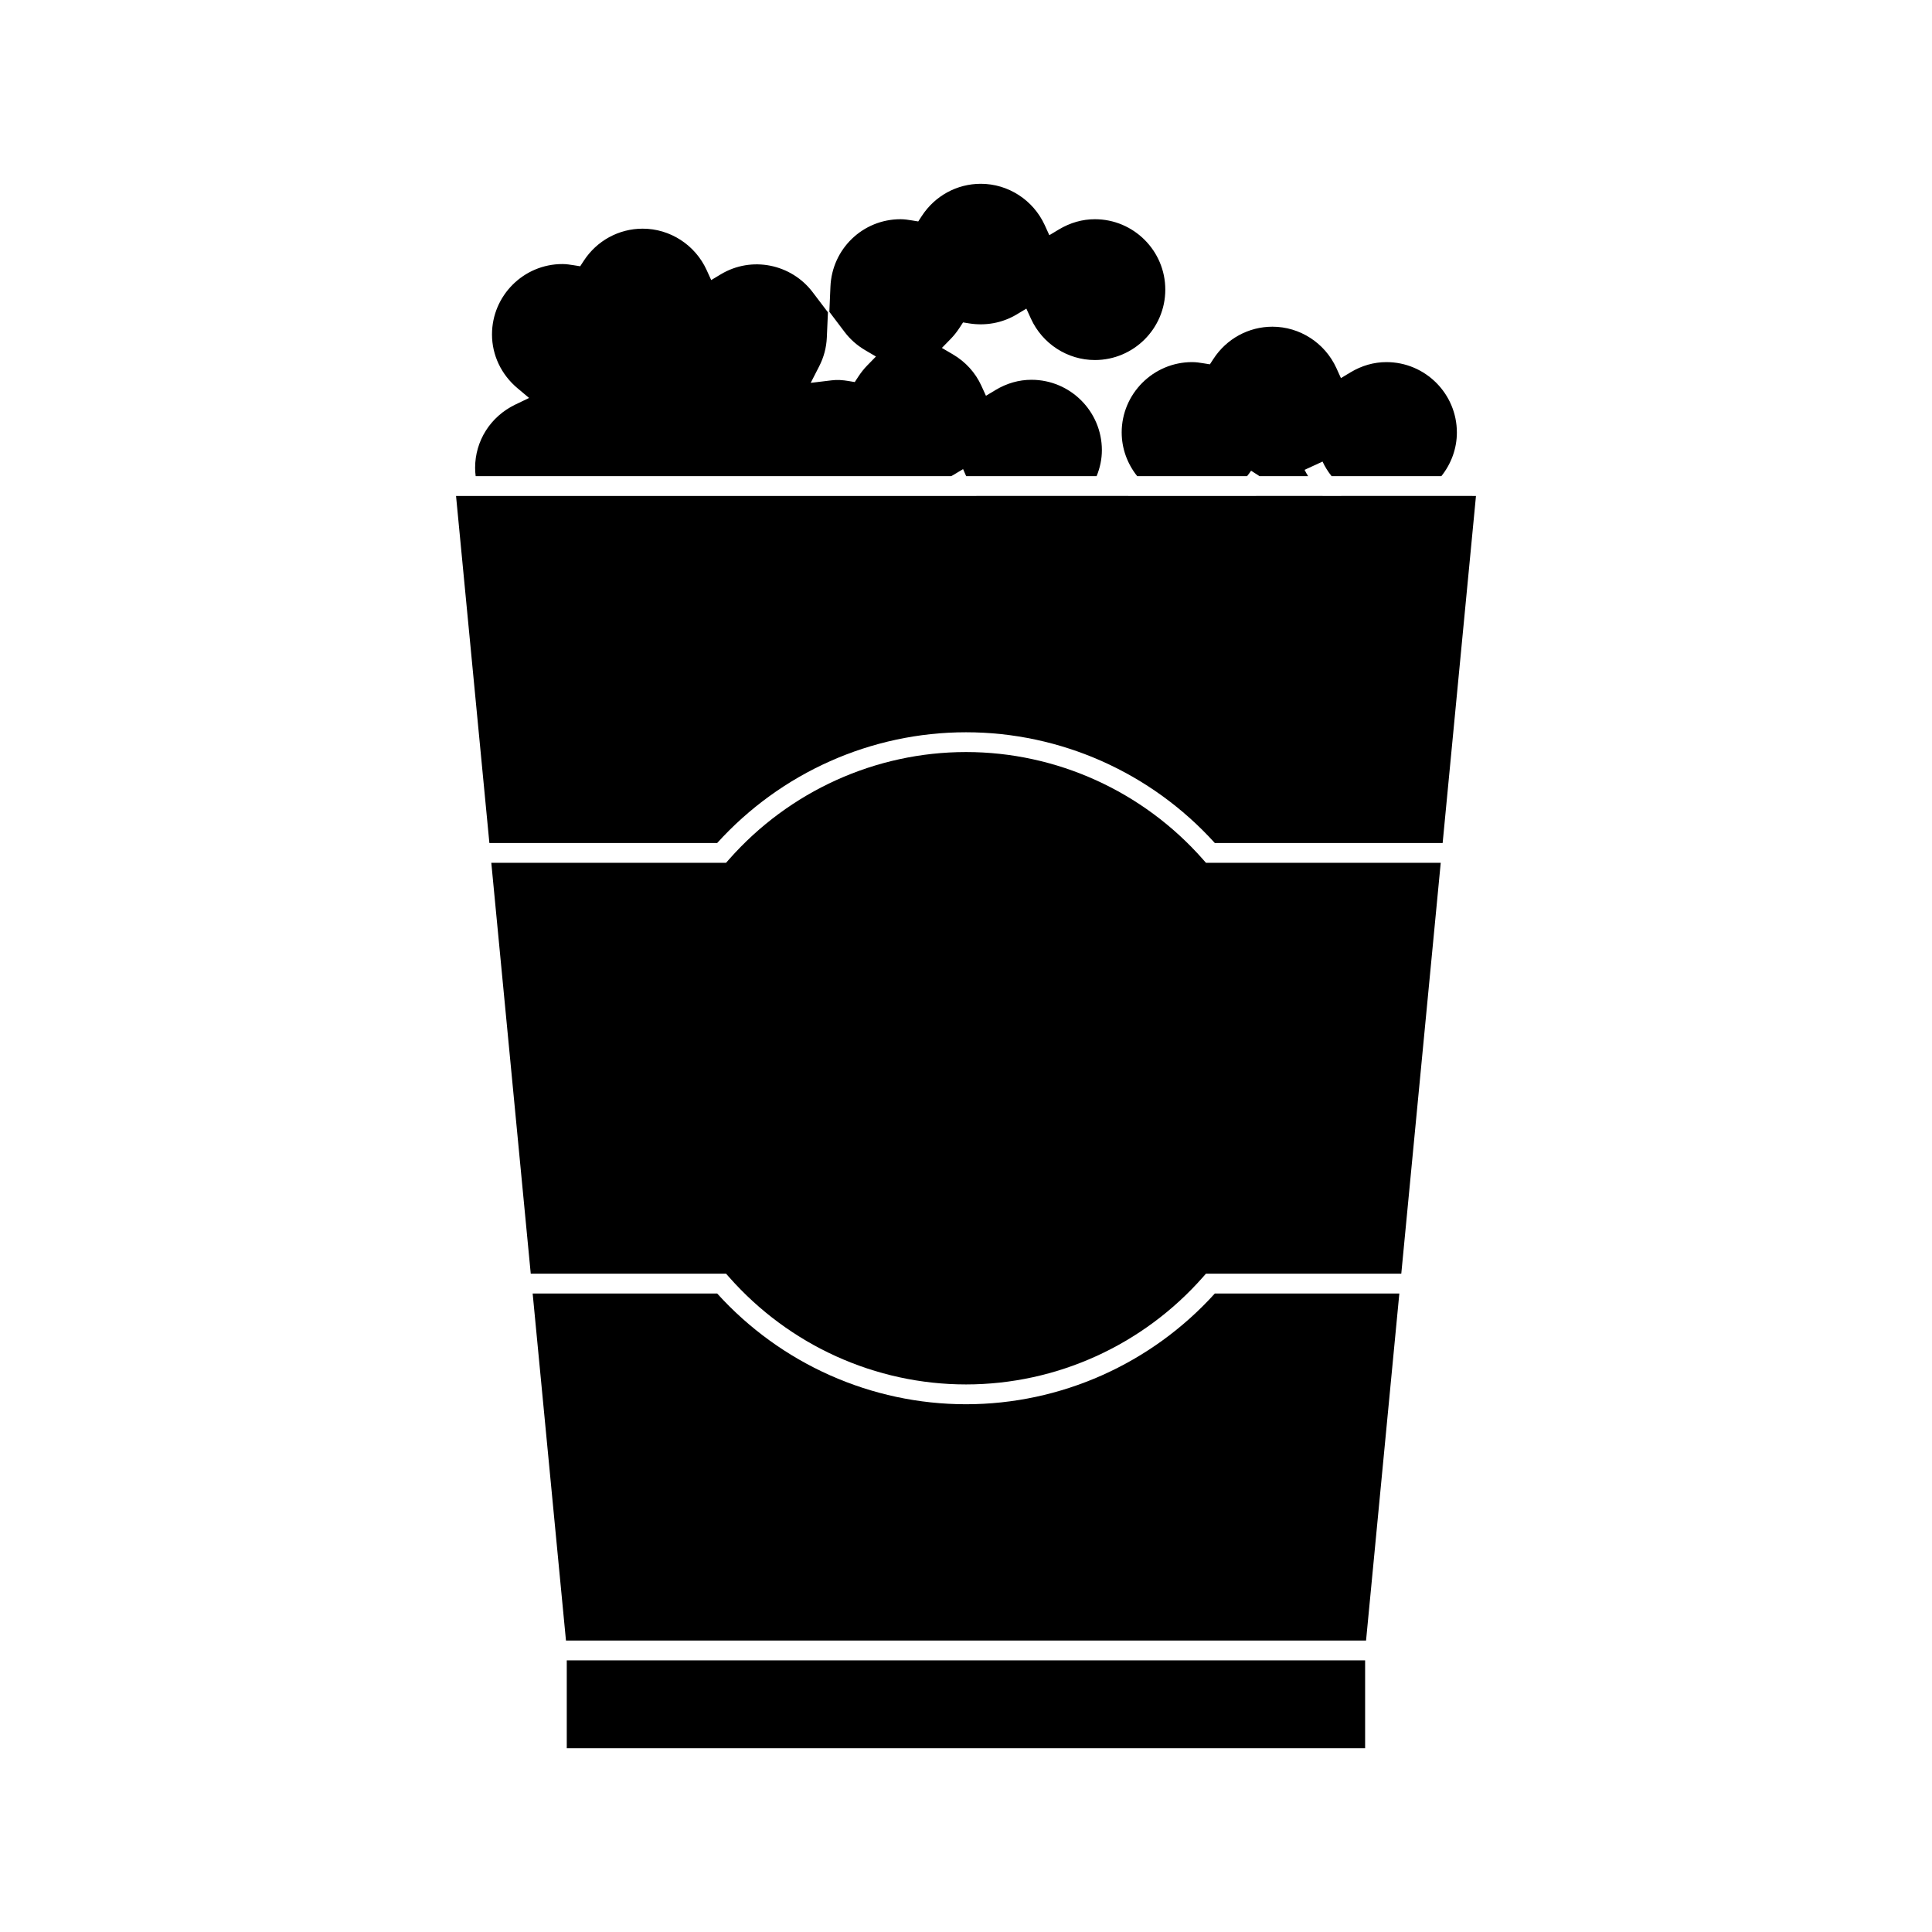
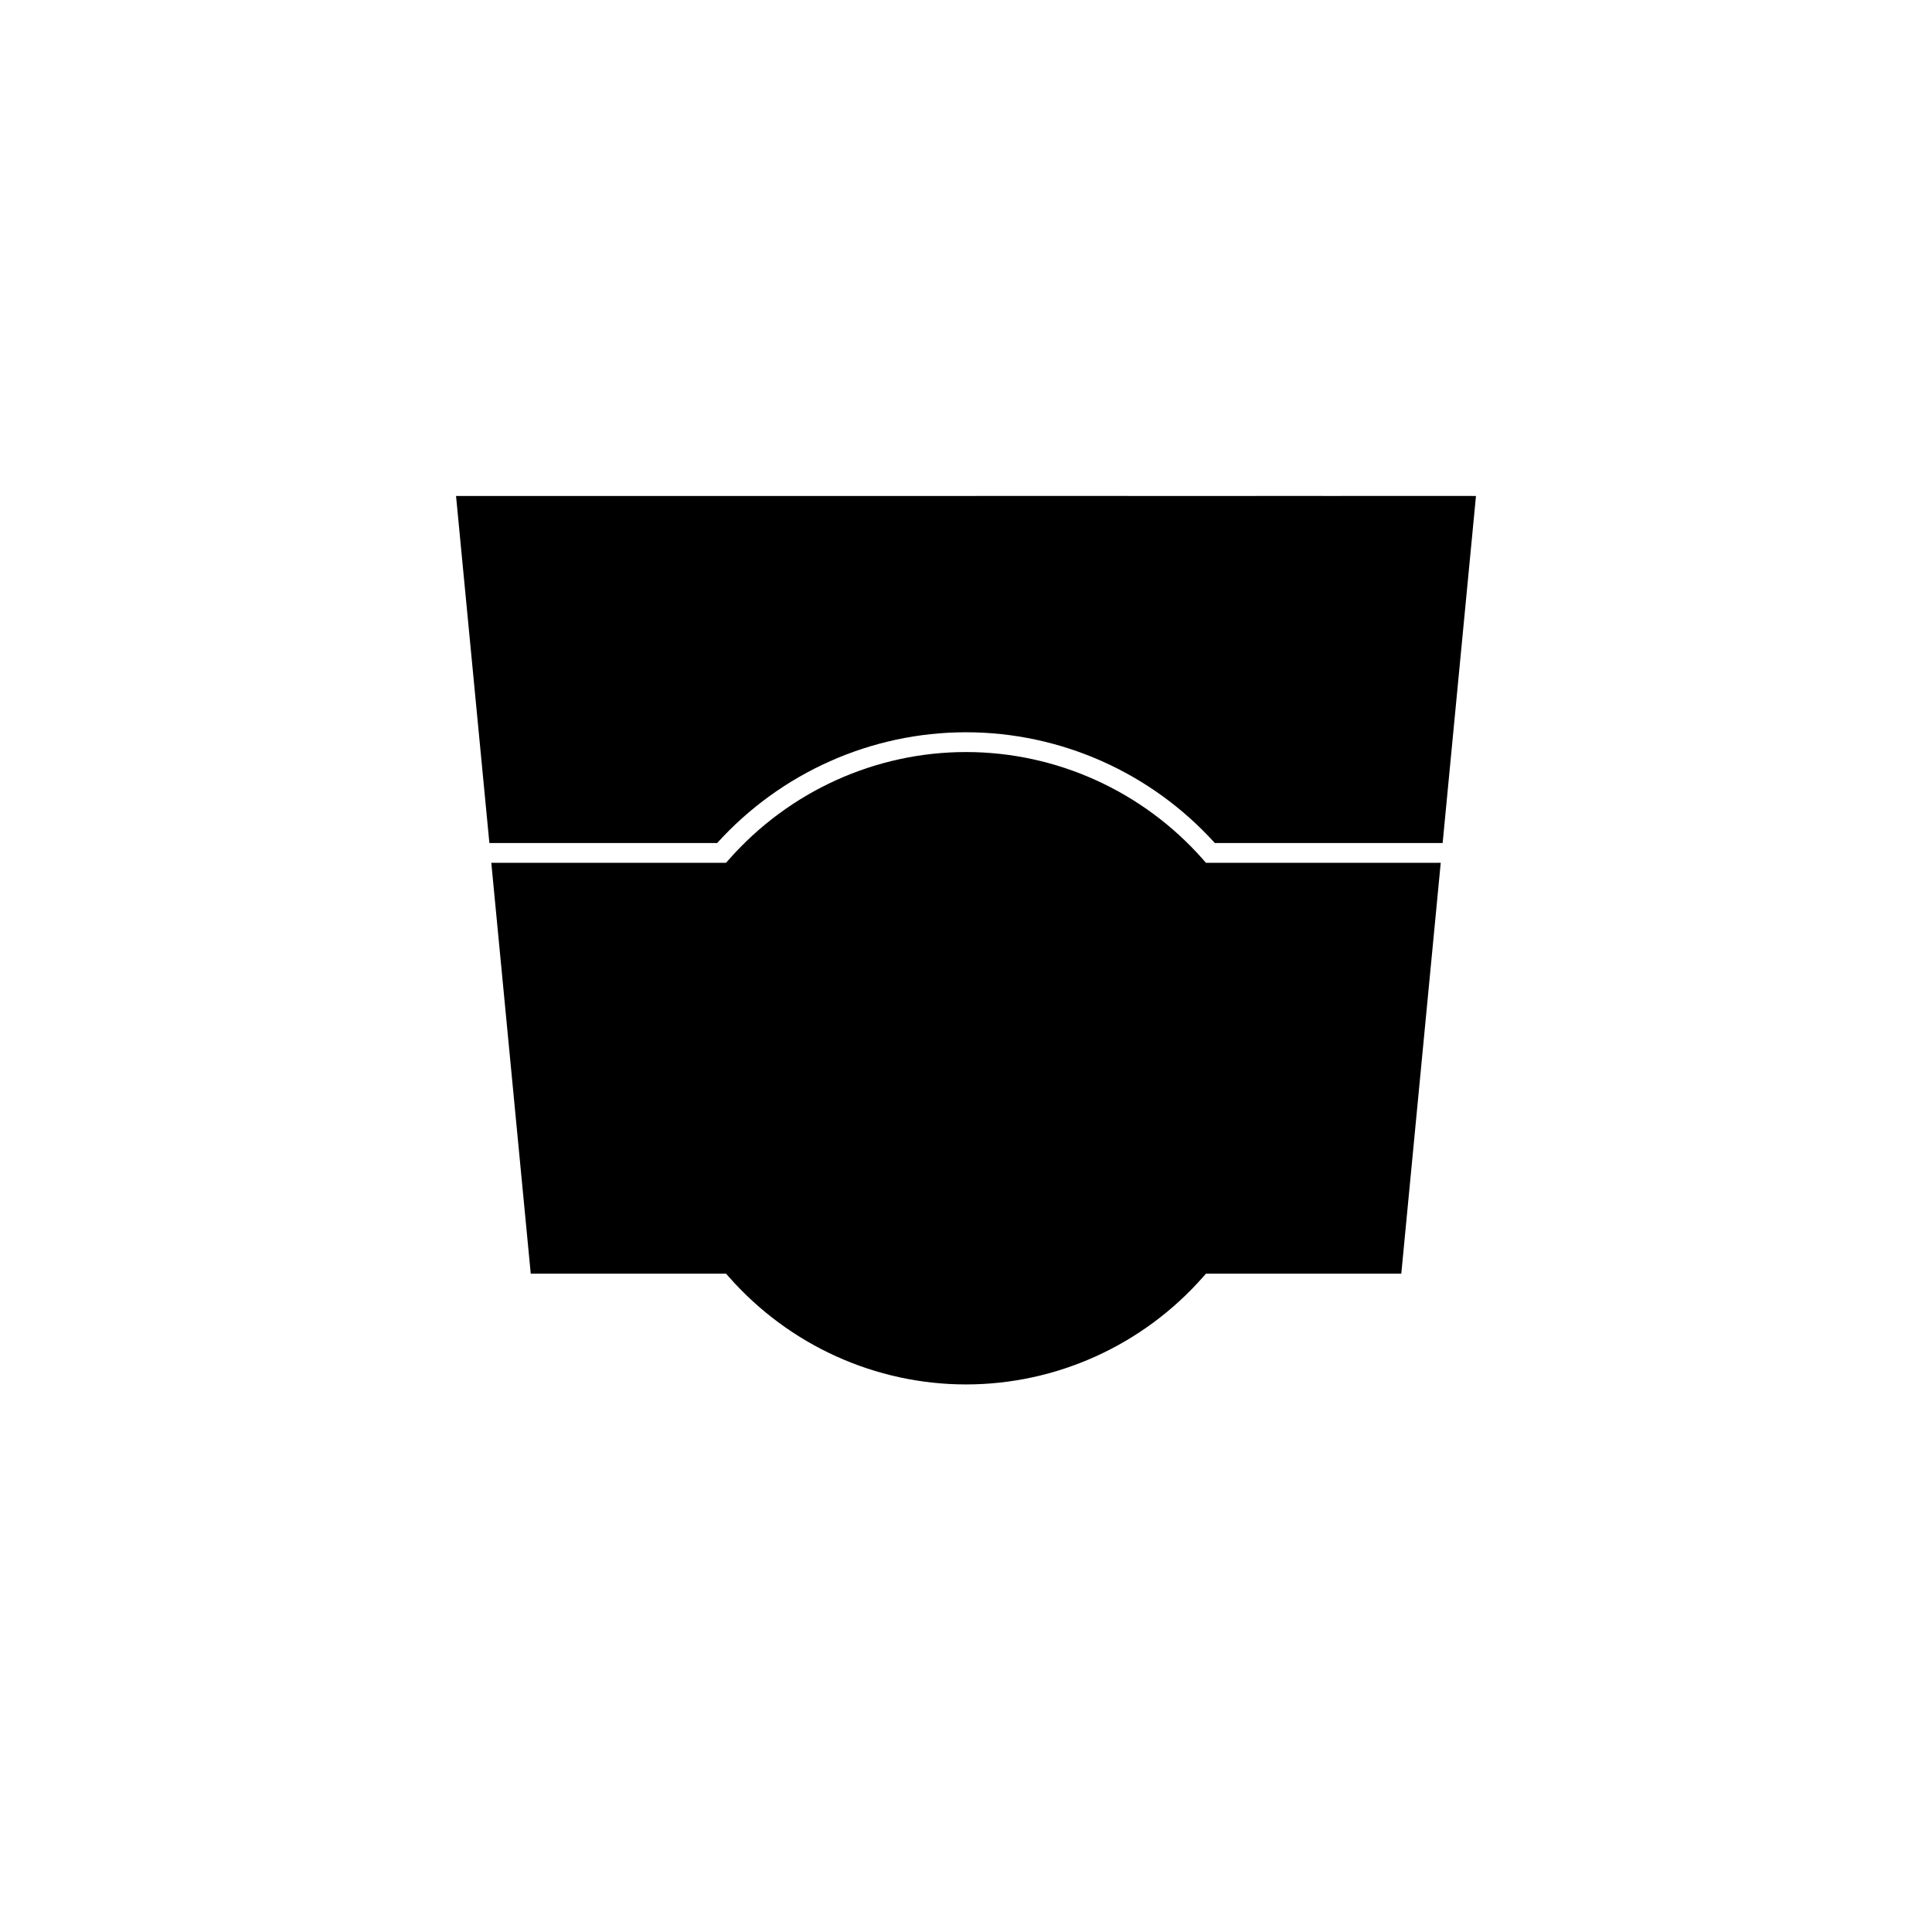
<svg xmlns="http://www.w3.org/2000/svg" fill="#000000" width="800px" height="800px" version="1.1" viewBox="144 144 512 512">
  <g>
-     <path d="m441.26 258.62c0 4.172 1.453 8.238 4.109 11.562h29.121c0.379-0.461 0.738-0.945 1.066-1.441l2.227 1.441h12.875c-0.32-0.555-0.668-1.098-0.934-1.668l4.766-2.188c0.621 1.344 1.422 2.641 2.394 3.856h29.094c2.656-3.328 4.109-7.394 4.109-11.562 0-10.285-8.375-18.656-18.668-18.656-3.32 0-6.539 0.918-9.539 2.723l-2.519 1.512-1.211-2.672c-3.043-6.648-9.691-10.949-16.941-10.949-6.312 0-12.164 3.191-15.641 8.539l-0.934 1.434-1.684-0.273c-0.98-0.164-1.984-0.316-3.023-0.316-10.293 0.004-18.668 8.375-18.668 18.66z" />
-     <path d="m269.91 268c0 0.699 0.047 1.422 0.148 2.18h126.01c0.203-0.102 0.402-0.203 0.598-0.32l2.562-1.543 0.812 1.863h34.574c0.922-2.258 1.395-4.566 1.395-6.875 0-10.285-8.367-18.656-18.656-18.656-3.332 0-6.551 0.918-9.551 2.723l-2.516 1.512-1.219-2.672c-1.586-3.473-4.203-6.344-7.562-8.312l-2.898-1.695 2.348-2.402c0.836-0.855 1.617-1.844 2.332-2.934l0.93-1.426 1.684 0.27c4.172 0.66 8.645-0.043 12.574-2.41l2.519-1.512 1.219 2.672c3.035 6.648 9.684 10.949 16.941 10.949 10.293 0 18.66-8.375 18.66-18.66s-8.371-18.656-18.66-18.656c-3.328 0-6.543 0.918-9.555 2.723l-2.516 1.512-1.219-2.676c-3.047-6.652-9.684-10.949-16.945-10.949-6.32 0-12.16 3.191-15.641 8.543l-0.934 1.434-1.684-0.273c-0.98-0.164-1.988-0.316-3.019-0.316-9.98 0-18.137 7.848-18.566 17.859l-0.289 6.68 4.035 5.336c1.469 1.941 3.301 3.559 5.426 4.812l2.887 1.699-2.34 2.398c-0.836 0.855-1.617 1.848-2.336 2.938l-0.938 1.434-1.684-0.285c-1.465-0.246-2.996-0.371-4.461-0.172l-5.531 0.668 2.246-4.387c1.227-2.394 1.91-4.961 2.027-7.637l0.293-6.672-4.059-5.348c-5.648-7.438-16.133-9.66-24.355-4.711l-2.519 1.516-1.219-2.676c-3.039-6.648-9.684-10.949-16.941-10.949-6.32 0-12.164 3.191-15.633 8.539l-0.93 1.426-1.684-0.27c-0.988-0.156-1.996-0.316-3.027-0.316-10.293 0-18.66 8.375-18.66 18.66 0 5.449 2.449 10.621 6.719 14.211l3.113 2.617-3.664 1.758c-6.566 3.164-10.645 9.594-10.645 16.781z" />
-     <path d="m400 516.14c-25.074 0-49.043-10.676-65.945-29.352h-48.895l8.828 91.977h212.03l8.82-91.973h-48.895c-16.895 18.672-40.871 29.348-65.945 29.348z" />
    <path d="m528.36 275.43-33.867 0.004-0.004-0.004h-17.605v0.004h-33.875l-0.012-0.004h-5.074l-41.223 0.004-130.91 0.004v-0.004h-0.934l8.836 91.973h60.367c16.902-18.668 40.871-29.348 65.945-29.348 25.082 0 49.047 10.68 65.938 29.348h60.375l8.832-91.973z" />
-     <path d="m294.2 584.01h211.57v23.289h-211.57z" />
    <path d="m462.81 371.76c-15.938-18.086-38.836-28.461-62.805-28.461s-46.859 10.375-62.809 28.461l-0.781 0.887h-62.215l10.453 108.89h51.762l0.781 0.887c15.949 18.09 38.836 28.465 62.809 28.465s46.863-10.375 62.805-28.465l0.781-0.887h51.766l10.453-108.89h-62.219z" />
  </g>
</svg>